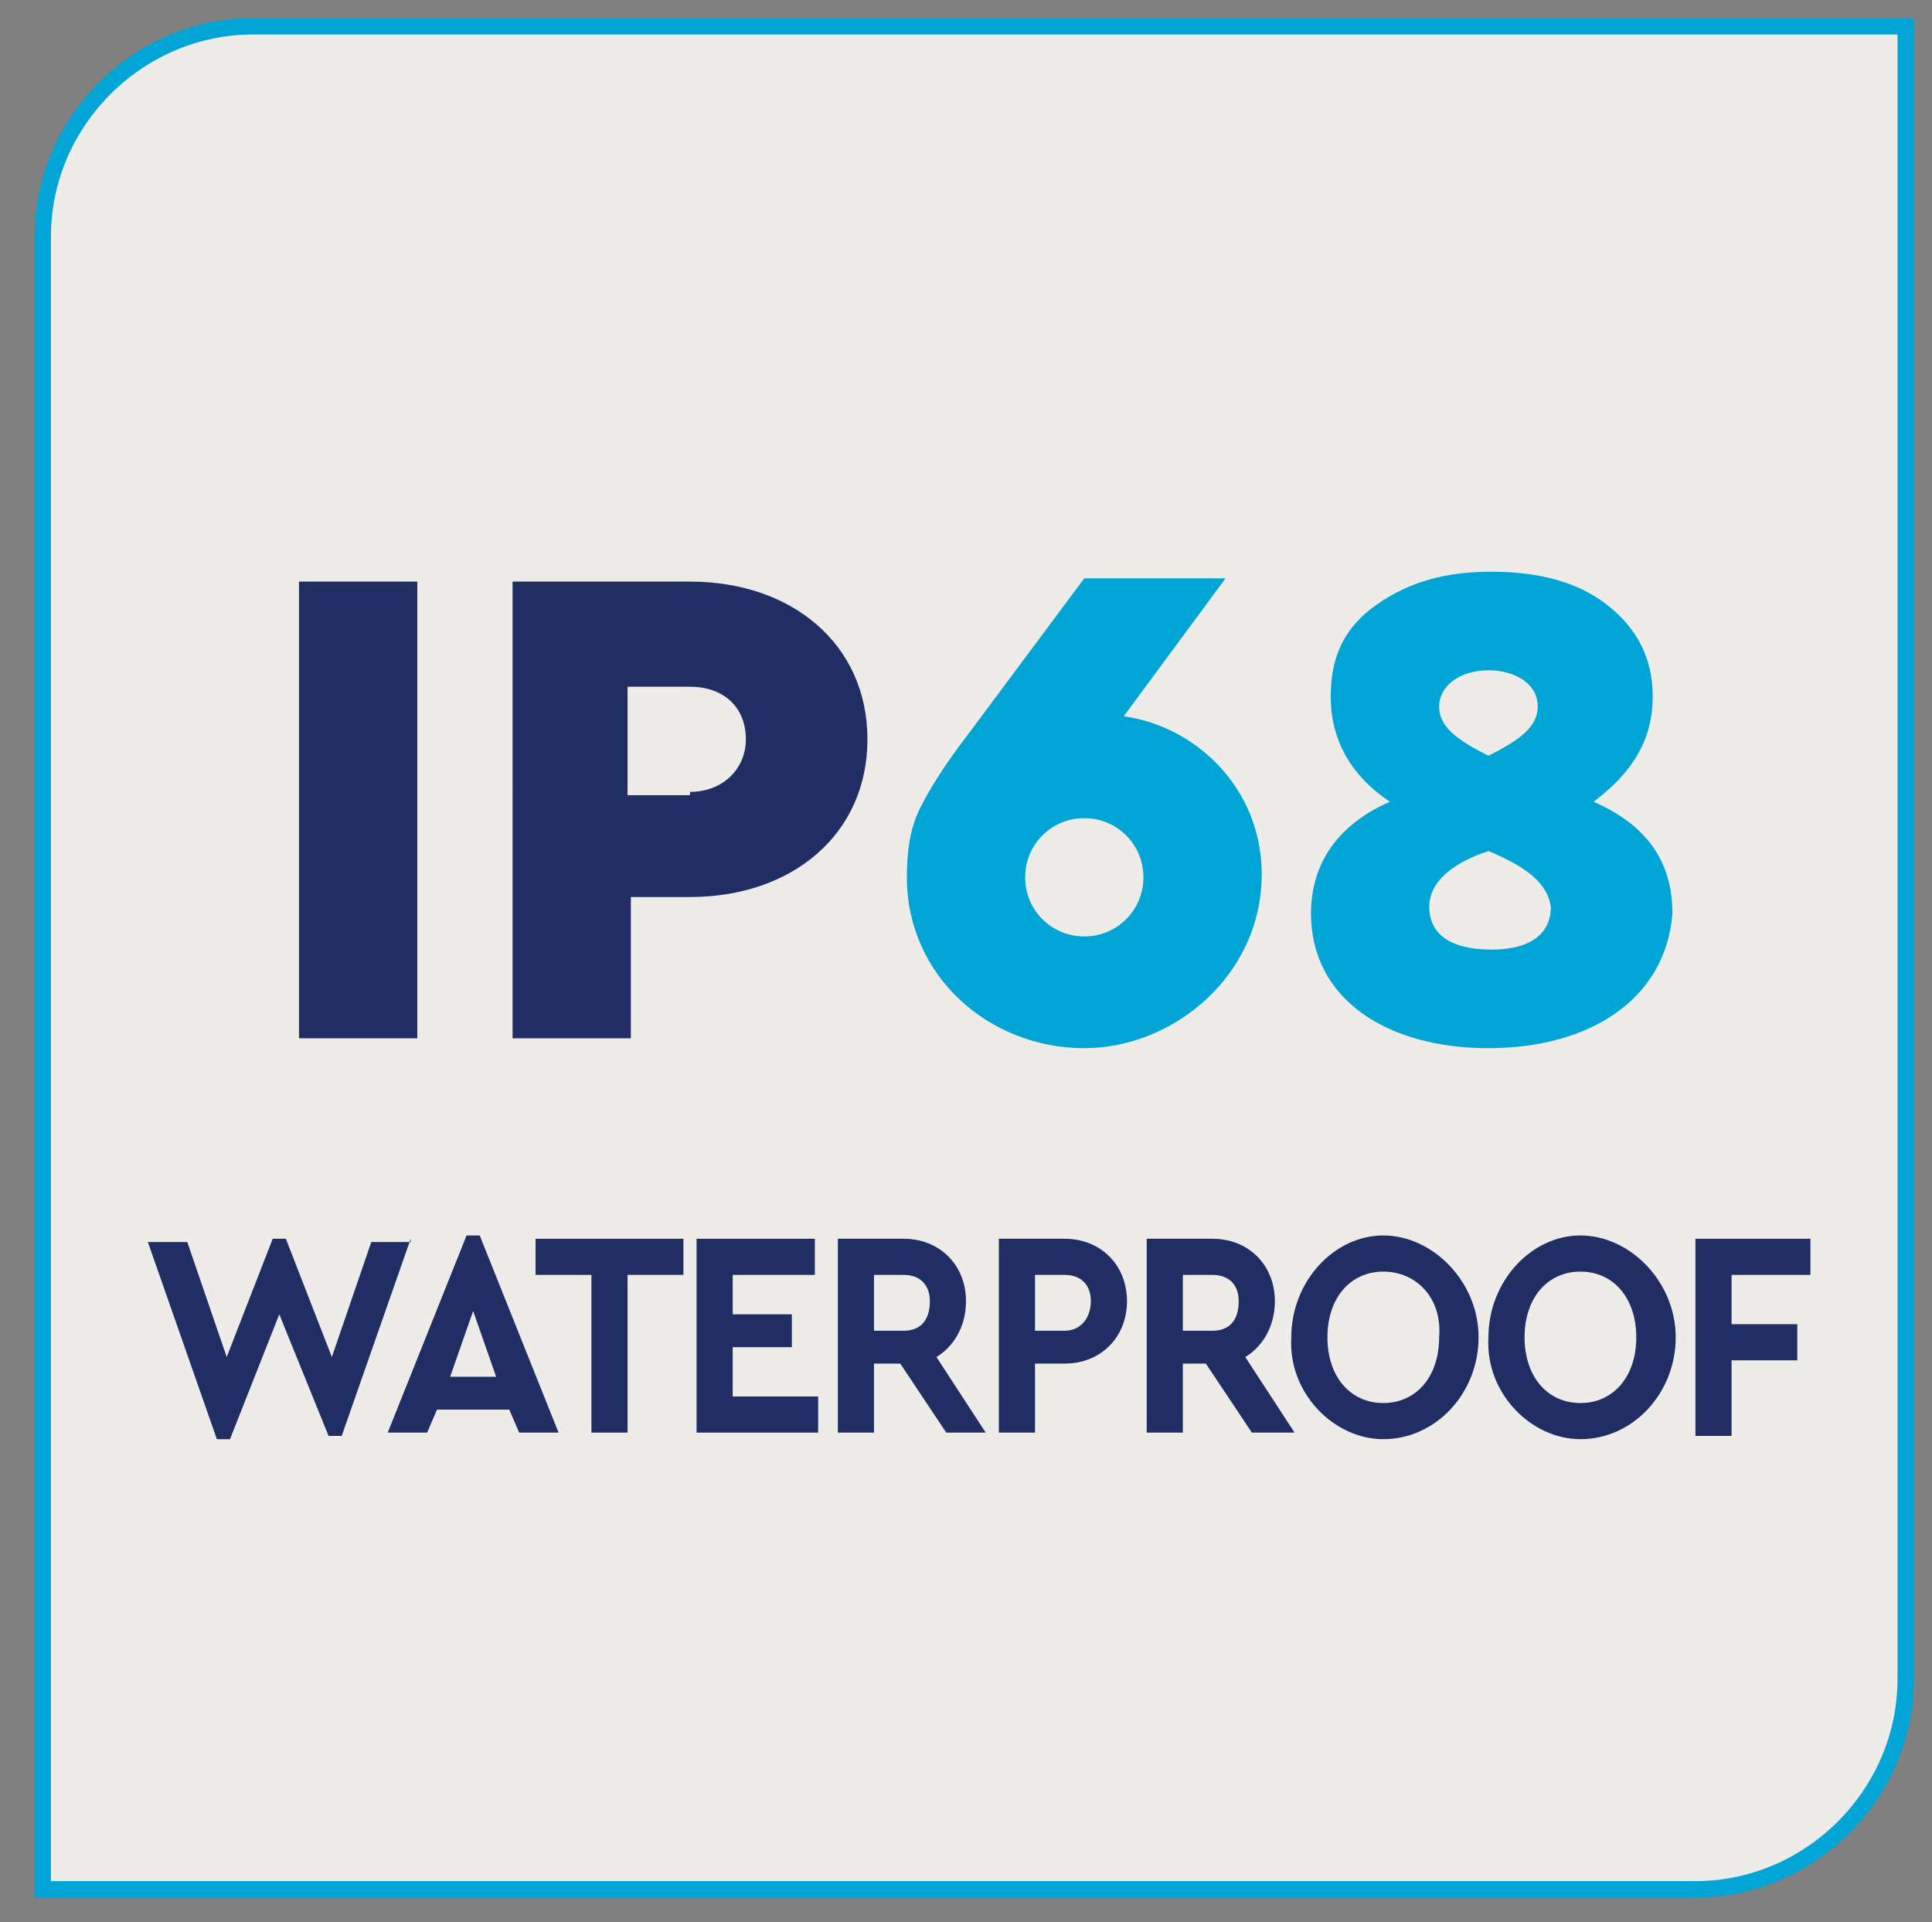
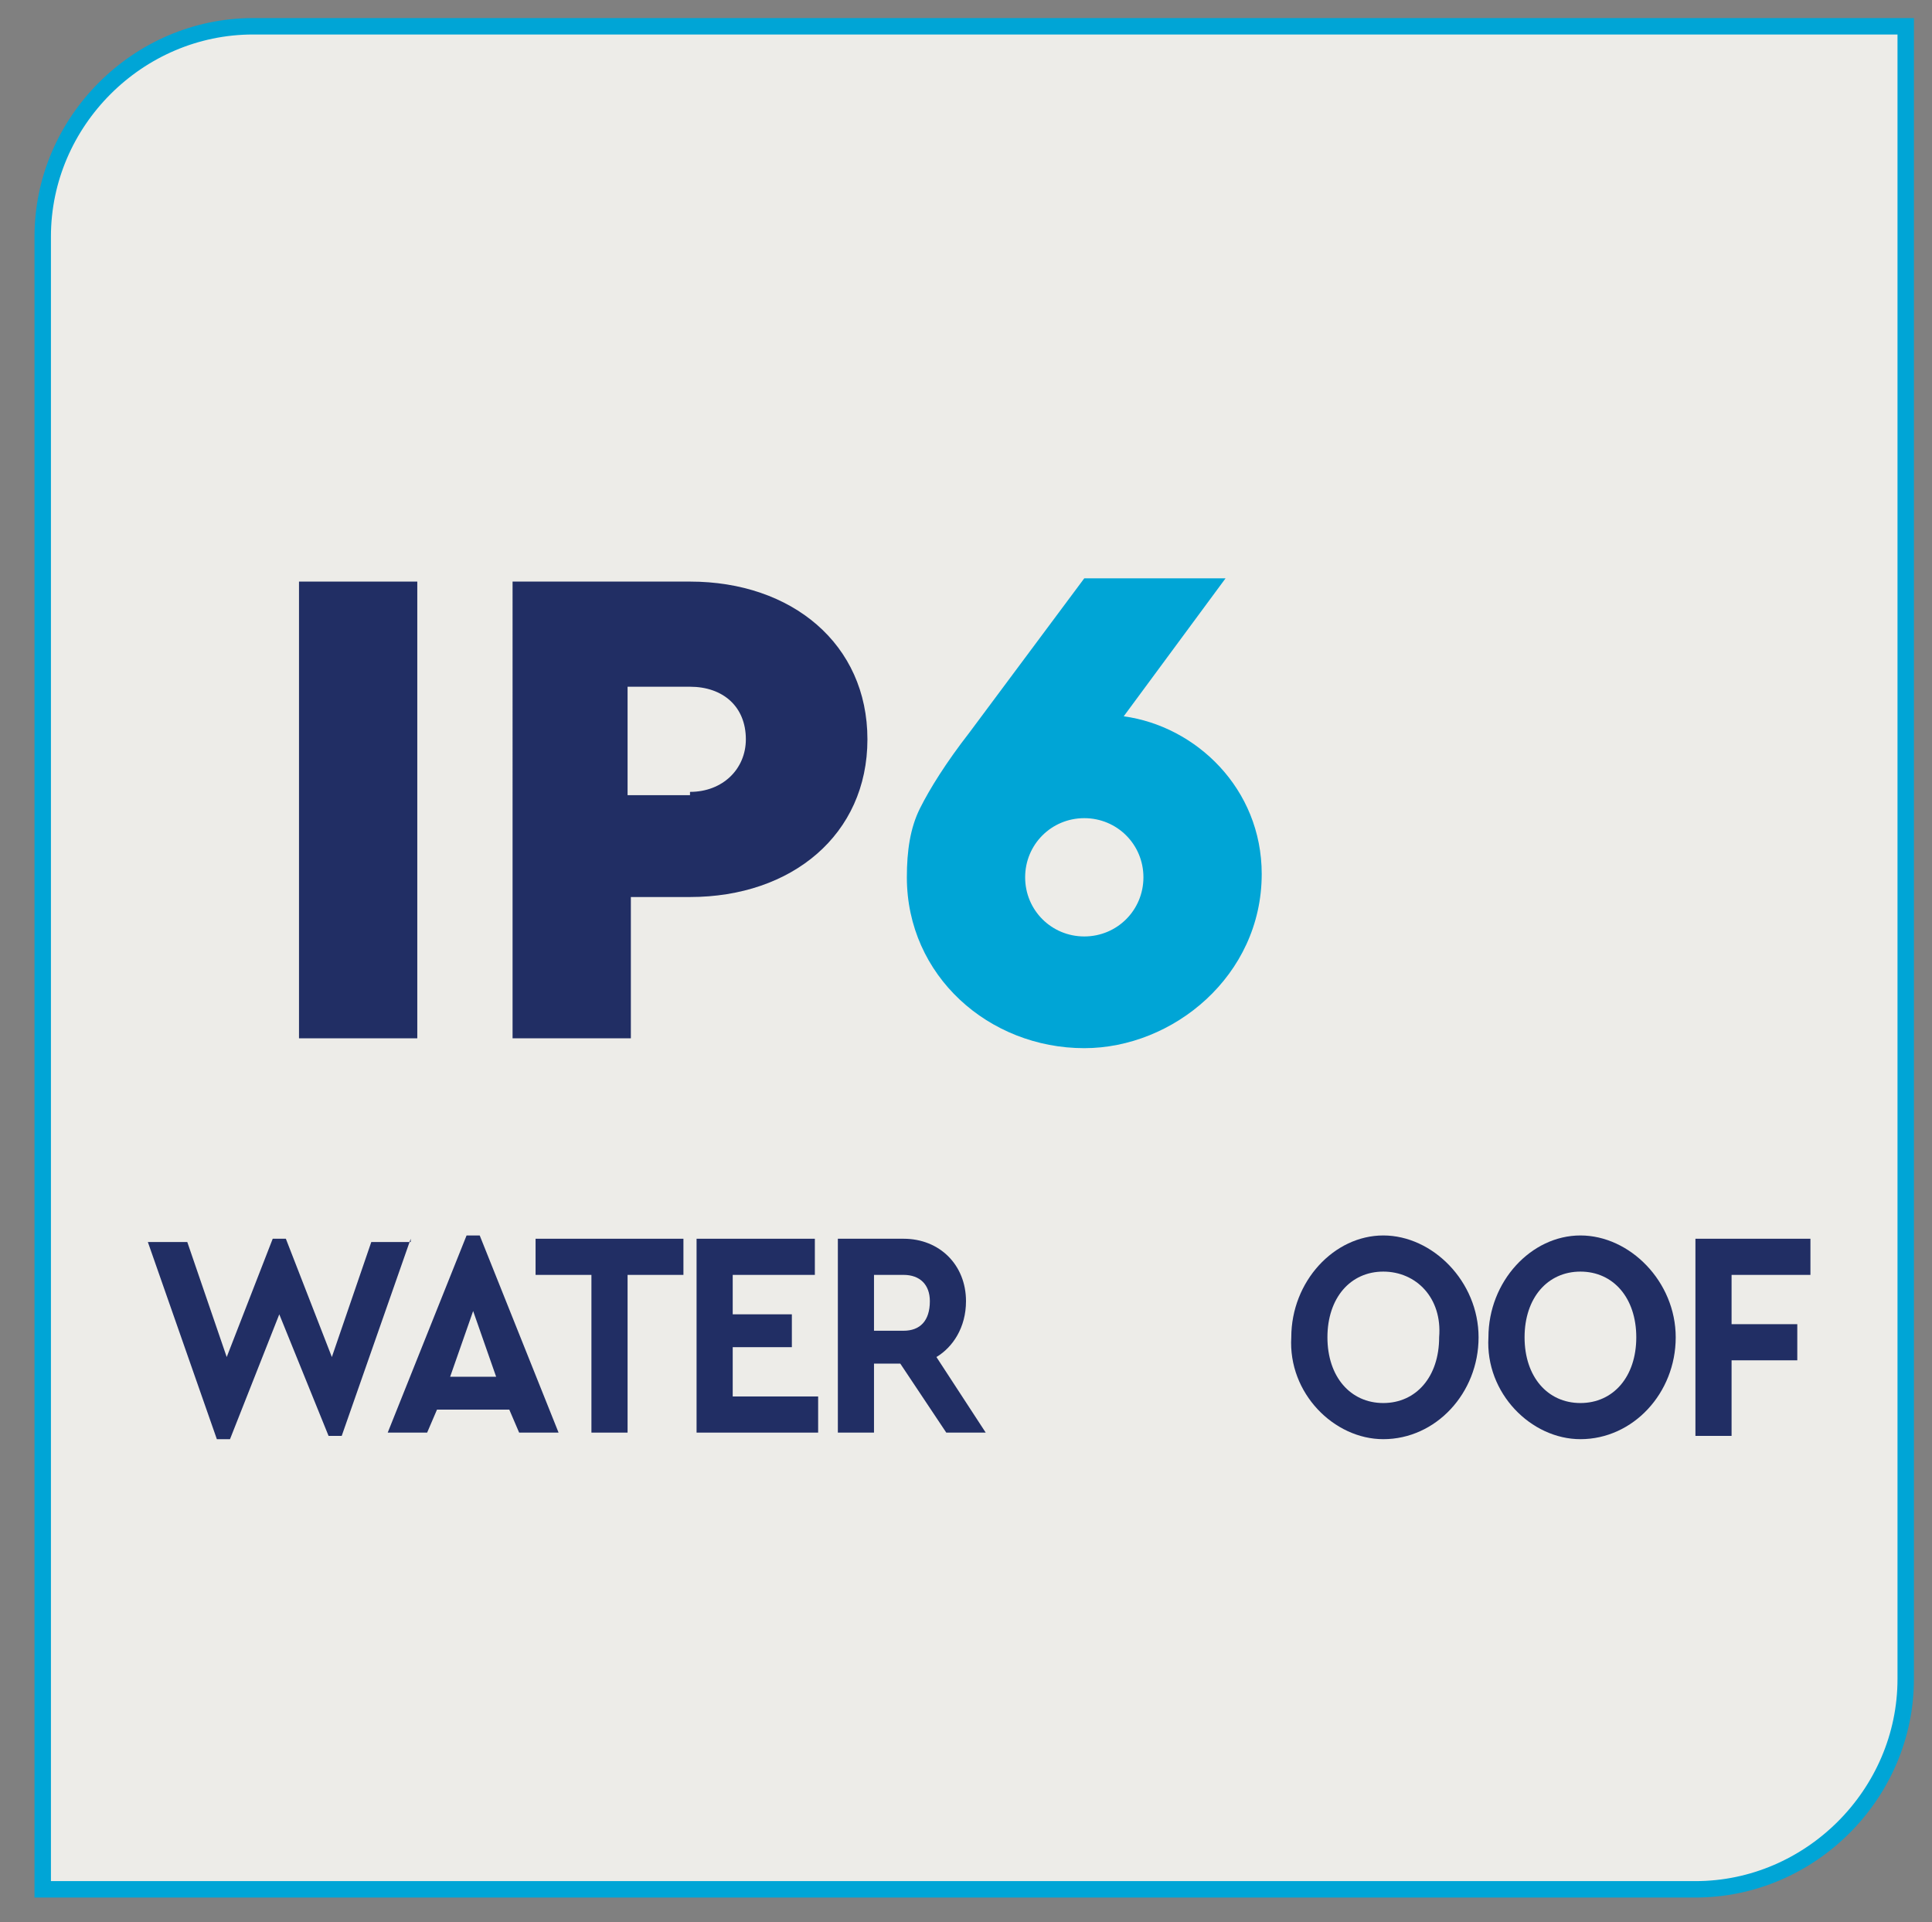
<svg xmlns="http://www.w3.org/2000/svg" xmlns:xlink="http://www.w3.org/1999/xlink" version="1.1" id="Layer_1" x="0px" y="0px" viewBox="0 0 58.8 58.5" style="enable-background:new 0 0 58.8 58.5;" xml:space="preserve">
  <rect x="0" y="0" width="58.8" height="58.5" fill="#808080" stroke="none" />
  <style type="text/css">
	.st0{clip-path:url(#SVGID_00000060727820142343869600000016541449829706525101_);fill:#EDECE8;}
	
		.st1{clip-path:url(#SVGID_00000060727820142343869600000016541449829706525101_);fill:none;stroke:#00A5D6;stroke-width:0.5;stroke-miterlimit:10;}
	.st2{fill:#212E64;}
	.st3{fill:#00A5D6;}
</style>
  <g>
    <defs>
      <rect id="SVGID_1_" x="-7.9" y="-6.5" width="86.8" height="65.2" />
    </defs>
    <clipPath id="SVGID_00000033350267739613264680000004932607434866814357_">
      <use xlink:href="#SVGID_1_" style="overflow:visible;" />
    </clipPath>
    <path style="clip-path:url(#SVGID_00000033350267739613264680000004932607434866814357_);fill:#EDECE8;" d="M7.7,0.8   c-3.5,0-6.4,2.9-6.4,6.4v50.3h50.3c3.5,0,6.4-2.9,6.4-6.4V0.8H7.7z" />
    <path style="clip-path:url(#SVGID_00000033350267739613264680000004932607434866814357_);fill:none;stroke:#00A5D6;stroke-width:0.5;stroke-miterlimit:10;" d="   M7.7,0.8c-3.5,0-6.4,2.9-6.4,6.4v50.3h50.3c3.5,0,6.4-2.9,6.4-6.4V0.8H7.7z" />
  </g>
  <g>
    <path class="st2" d="M9.1,17.7h3.6v13.9H9.1V17.7z" />
    <path class="st2" d="M15.5,17.7H21c3.1,0,5.4,1.9,5.4,4.8c0,2.9-2.3,4.8-5.4,4.8h-1.8v4.3h-3.6V17.7z M21,24.1c1,0,1.7-0.7,1.7-1.6   c0-1-0.7-1.6-1.7-1.6h-1.9v3.3H21z" />
  </g>
  <g>
    <path class="st3" d="M33,31.9c-2.9,0-5.4-2.2-5.4-5.2c0-0.8,0.1-1.5,0.4-2.1c0.3-0.6,0.8-1.4,1.5-2.3l3.5-4.7h4.3l-3.1,4.2   c2.2,0.3,4.2,2.2,4.2,4.8C38.4,29.7,35.7,31.9,33,31.9z M33,24.9c-1,0-1.8,0.8-1.8,1.8c0,1,0.8,1.8,1.8,1.8c1,0,1.8-0.8,1.8-1.8   C34.8,25.7,34,24.9,33,24.9z" />
-     <path class="st3" d="M45.3,31.9c-3.1,0-5.4-1.5-5.4-4.1c0-1.5,0.8-2.7,2.4-3.4c-1.2-0.8-1.8-1.9-1.8-3.2c0-1.2,0.4-2.1,1.4-2.8   s2.1-1,3.5-1c1.4,0,2.6,0.3,3.5,1s1.4,1.6,1.4,2.8c0,1.3-0.6,2.3-1.8,3.2c1.6,0.7,2.4,1.8,2.4,3.4C50.7,30.4,48.4,31.9,45.3,31.9z    M45.3,25.9c-1.2,0.4-1.8,1-1.8,1.7c0,0.8,0.6,1.3,1.9,1.3c1.2,0,1.8-0.5,1.8-1.3C47.1,26.9,46.5,26.4,45.3,25.9z M45.3,23   c1-0.5,1.5-0.9,1.5-1.5c0-0.7-0.7-1.1-1.5-1.1c-0.9,0-1.5,0.5-1.5,1.1C43.8,22.1,44.3,22.5,45.3,23z" />
  </g>
  <g>
    <path class="st2" d="M12.5,37.7l-2.1,6H10L8.5,40L7,43.8H6.6l-2.1-6h1.2l1.2,3.5l1.4-3.6h0.4l1.4,3.6l1.2-3.5H12.5z" />
    <path class="st2" d="M15.5,42.9h-2.2L13,43.6h-1.2l2.4-6h0.4l2.4,6h-1.2L15.5,42.9z M14.4,39.9l-0.7,2h1.4L14.4,39.9z" />
    <path class="st2" d="M18,38.8h-1.7v-1.1h4.5v1.1h-1.7v4.8H18V38.8z" />
    <path class="st2" d="M21.2,37.7h3.6v1.1h-2.5V40h1.8v1h-1.8v1.5h2.6v1.1h-3.7V37.7z" />
    <path class="st2" d="M28.8,43.6l-1.4-2.1h-0.8v2.1h-1.1v-5.9h2c1.1,0,1.9,0.8,1.9,1.9c0,0.8-0.4,1.4-0.9,1.7l1.5,2.3H28.8z    M26.6,40.5h0.9c0.5,0,0.8-0.3,0.8-0.9c0-0.5-0.3-0.8-0.8-0.8h-0.9V40.5z" />
-     <path class="st2" d="M30.4,37.7h2c1.1,0,1.9,0.8,1.9,1.9c0,1.1-0.8,1.9-1.9,1.9h-0.9v2.1h-1.1V37.7z M32.4,40.5   c0.5,0,0.8-0.4,0.8-0.9c0-0.5-0.3-0.8-0.8-0.8h-0.9v1.7H32.4z" />
-     <path class="st2" d="M38.1,43.6l-1.4-2.1H36v2.1h-1.1v-5.9h2c1.1,0,1.9,0.8,1.9,1.9c0,0.8-0.4,1.4-0.9,1.7l1.5,2.3H38.1z M36,40.5   h0.9c0.5,0,0.8-0.3,0.8-0.9c0-0.5-0.3-0.8-0.8-0.8H36V40.5z" />
    <path class="st2" d="M42.1,37.6c1.5,0,2.9,1.4,2.9,3.1c0,1.7-1.3,3.1-2.9,3.1c-1.5,0-2.9-1.4-2.8-3.1C39.3,39,40.6,37.6,42.1,37.6z    M42.1,38.7c-1,0-1.7,0.8-1.7,2s0.7,2,1.7,2c1,0,1.7-0.8,1.7-2C43.9,39.5,43.1,38.7,42.1,38.7z" />
    <path class="st2" d="M48.1,37.6c1.5,0,2.9,1.4,2.9,3.1c0,1.7-1.3,3.1-2.9,3.1c-1.5,0-2.9-1.4-2.8-3.1C45.3,39,46.6,37.6,48.1,37.6z    M48.1,38.7c-1,0-1.7,0.8-1.7,2s0.7,2,1.7,2c1,0,1.7-0.8,1.7-2C49.8,39.5,49.1,38.7,48.1,38.7z" />
    <path class="st2" d="M51.6,37.7h3.5v1.1h-2.4v1.5h2v1.1h-2v2.3h-1.1V37.7z" />
  </g>
</svg>